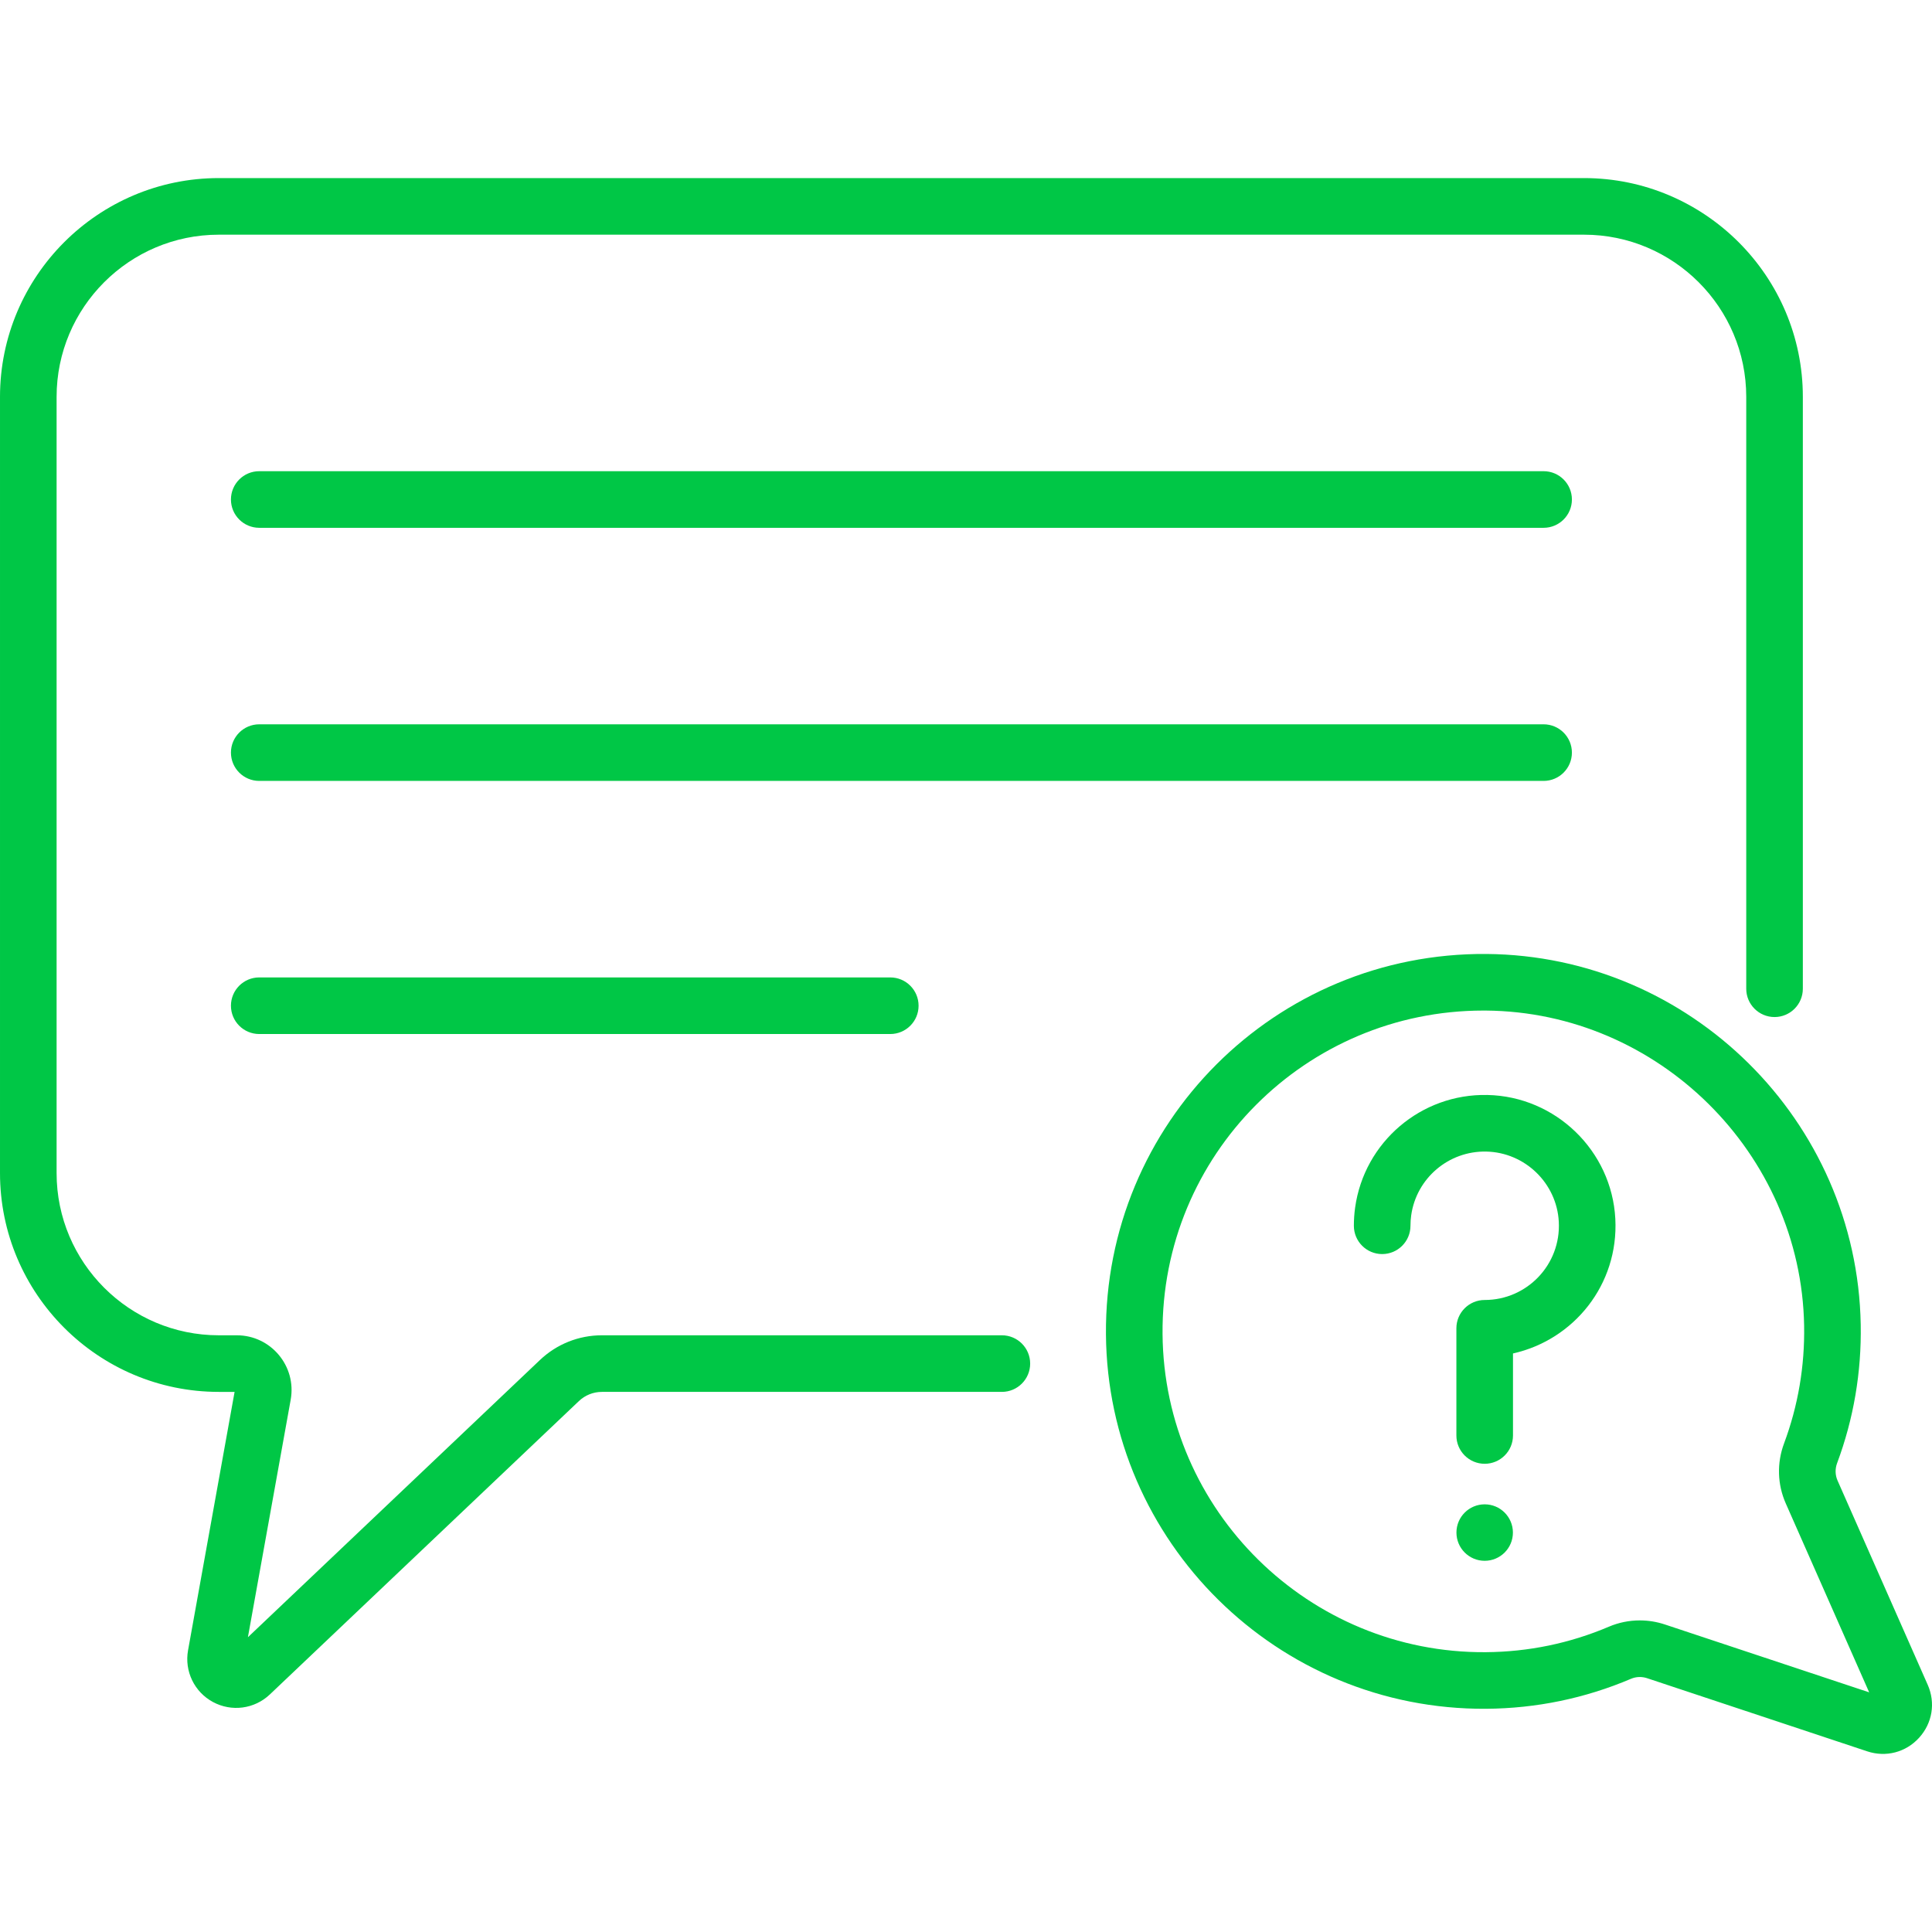
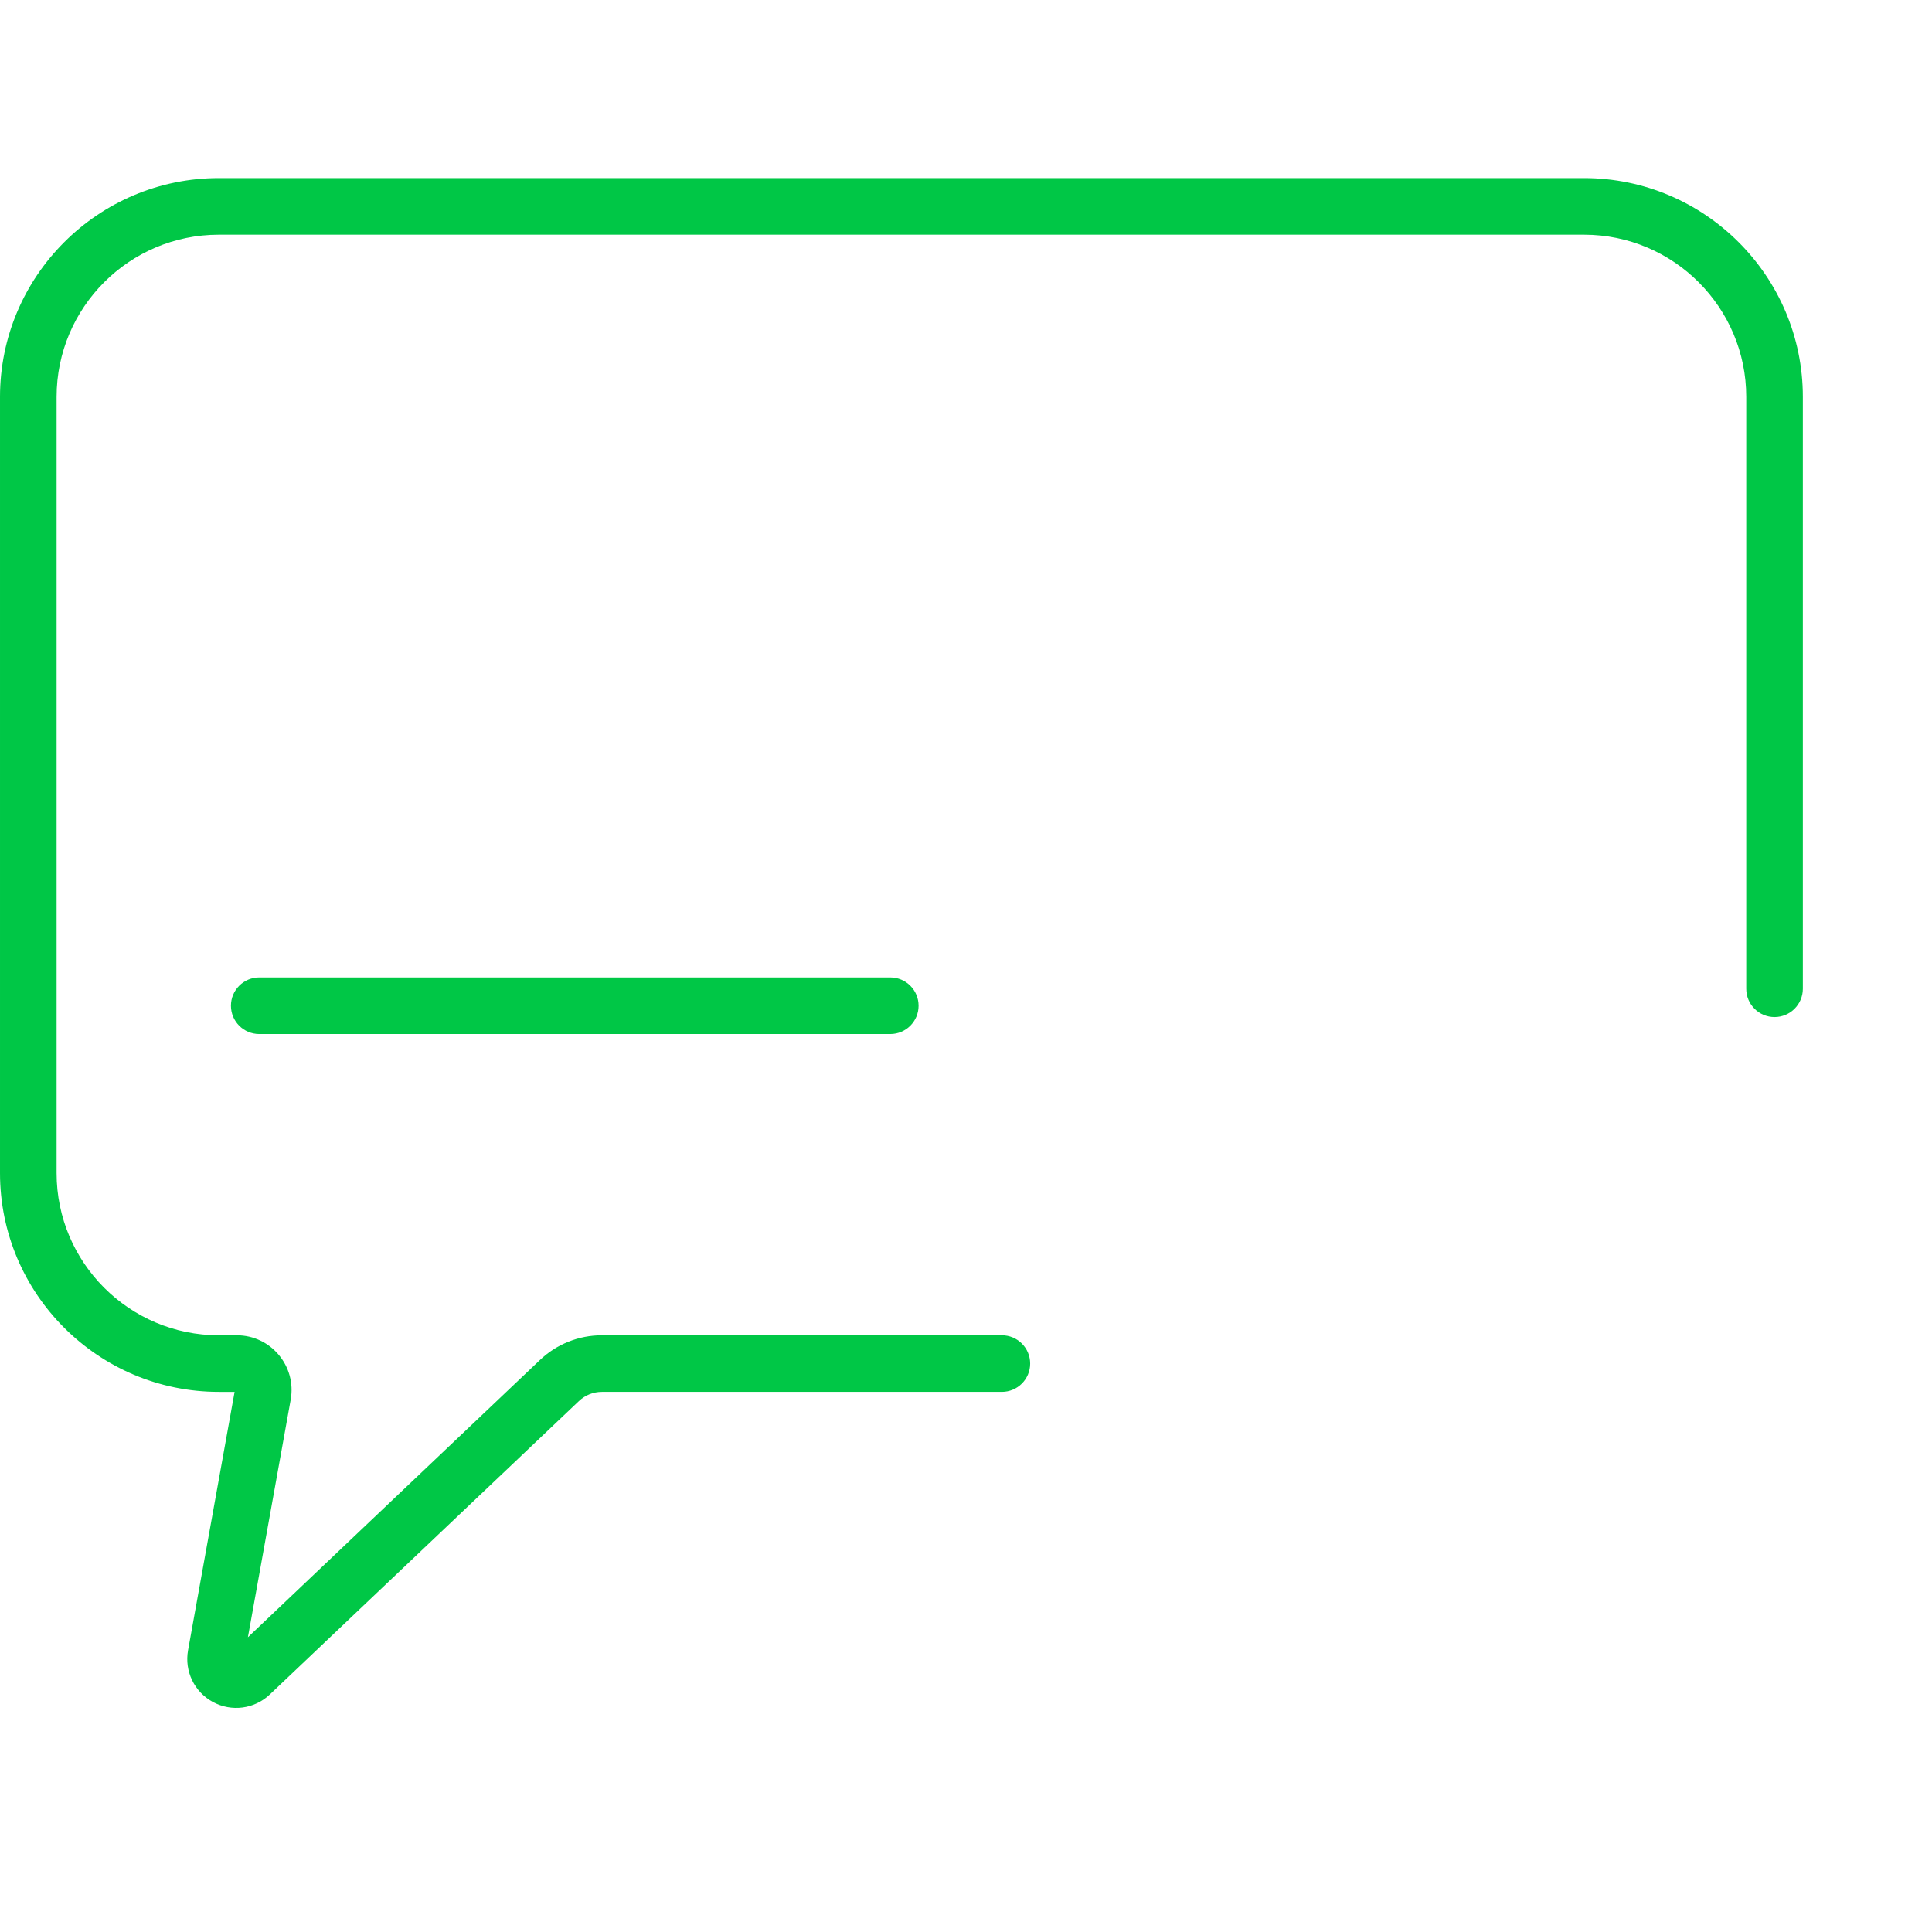
<svg xmlns="http://www.w3.org/2000/svg" id="Capa_1" height="512px" viewBox="0 0 512 512" width="512px">
  <g>
    <g>
      <g>
-         <circle cx="393.455" cy="406.146" r="7.483" data-original="#000000" class="active-path" data-old_color="#000000" fill="#00C746" />
-       </g>
+         </g>
      <g>
-         <path d="m409.071 124.873h-340.369c-4.142 0-7.5 3.358-7.5 7.5s3.358 7.5 7.5 7.5h340.37c4.142 0 7.5-3.358 7.5-7.5s-3.359-7.5-7.501-7.5z" data-original="#000000" class="active-path" data-old_color="#000000" fill="#00C746" />
-         <path d="m416.571 199.45c0-4.142-3.358-7.5-7.5-7.5h-340.369c-4.142 0-7.5 3.358-7.5 7.5s3.358 7.5 7.5 7.5h340.37c4.141 0 7.499-3.358 7.499-7.5z" data-original="#000000" class="active-path" data-old_color="#000000" fill="#00C746" />
        <path d="m68.702 259.027c-4.142 0-7.5 3.358-7.5 7.5s3.358 7.5 7.5 7.5h167.231c4.142 0 7.5-3.358 7.5-7.5s-3.358-7.5-7.5-7.5z" data-original="#000000" class="active-path" data-old_color="#000000" fill="#00C746" />
-         <path d="m394.166 290.181c-17.564-.373-32.621 12.473-35.045 29.837-.221 1.589-.333 3.212-.333 4.824 0 4.142 3.358 7.5 7.5 7.5s7.5-3.358 7.5-7.5c0-.922.064-1.849.19-2.752 1.374-9.842 9.93-17.121 19.887-16.911 10.252.207 18.699 8.38 19.231 18.607.59 11.374-8.45 20.724-19.64 20.724-4.142 0-7.5 3.358-7.5 7.5v28.408c0 4.142 3.358 7.5 7.5 7.5s7.5-3.358 7.5-7.5v-21.738c16.108-3.597 28.026-18.224 27.12-35.672-.938-18.044-15.832-32.463-33.91-32.827z" data-original="#000000" class="active-path" data-old_color="#000000" fill="#00C746" />
-         <path d="m510.864 446.488-23.894-54.123c-.643-1.456-.685-3.098-.116-4.621 4.375-11.738 6.48-24.095 6.256-36.728-.961-54.01-45.154-97.771-99.188-98.204-55.931-.415-101.29 44.878-100.833 100.849.447 54.893 45.385 99.524 100.739 99.185 13.315-.095 26.237-2.769 38.407-7.949 1.337-.569 2.848-.624 4.251-.159l58.343 19.383c4.941 1.643 10.219.287 13.754-3.6 3.519-3.87 4.393-9.247 2.281-14.033zm-69.649-15.985c-2.168-.72-4.415-1.079-6.656-1.079-2.799 0-5.587.559-8.199 1.671-10.337 4.399-21.318 6.671-32.639 6.751-46.802.333-85.252-37.456-85.633-84.307-.387-47.48 37.957-85.73 85.012-85.73.232 0 .468.001.701.002 45.677.365 83.499 37.81 84.31 83.471.191 10.747-1.597 21.252-5.313 31.222-1.942 5.21-1.783 10.864.449 15.918l22.103 50.066z" data-original="#000000" class="active-path" data-old_color="#000000" fill="#00C746" />
        <path d="m265.502 353.866h-105.987c-6.141 0-11.975 2.328-16.429 6.556l-77.387 73.461 11.335-62.937c1.604-8.903-5.243-17.079-14.278-17.079h-4.776c-23.7 0-42.981-19.281-42.981-42.981v-205.71c0-23.7 19.281-42.981 42.981-42.981h361.811c23.7 0 42.981 19.281 42.981 42.981v156.852c0 4.142 3.358 7.5 7.5 7.5s7.5-3.358 7.5-7.5v-156.853c0-31.971-26.01-57.981-57.981-57.981h-361.81c-31.971 0-57.981 26.01-57.981 57.981v205.71c0 31.97 26.01 57.981 57.981 57.981h4.187l-12.333 68.482c-.996 5.529 1.658 11.036 6.601 13.704 4.921 2.655 10.983 1.88 15.078-2.007l81.899-77.744c1.654-1.57 3.821-2.435 6.102-2.435h105.987c4.142 0 7.5-3.358 7.5-7.5s-3.358-7.5-7.5-7.5z" data-original="#000000" class="active-path" data-old_color="#000000" fill="#00C746" />
      </g>
    </g>
  </g>
</svg>